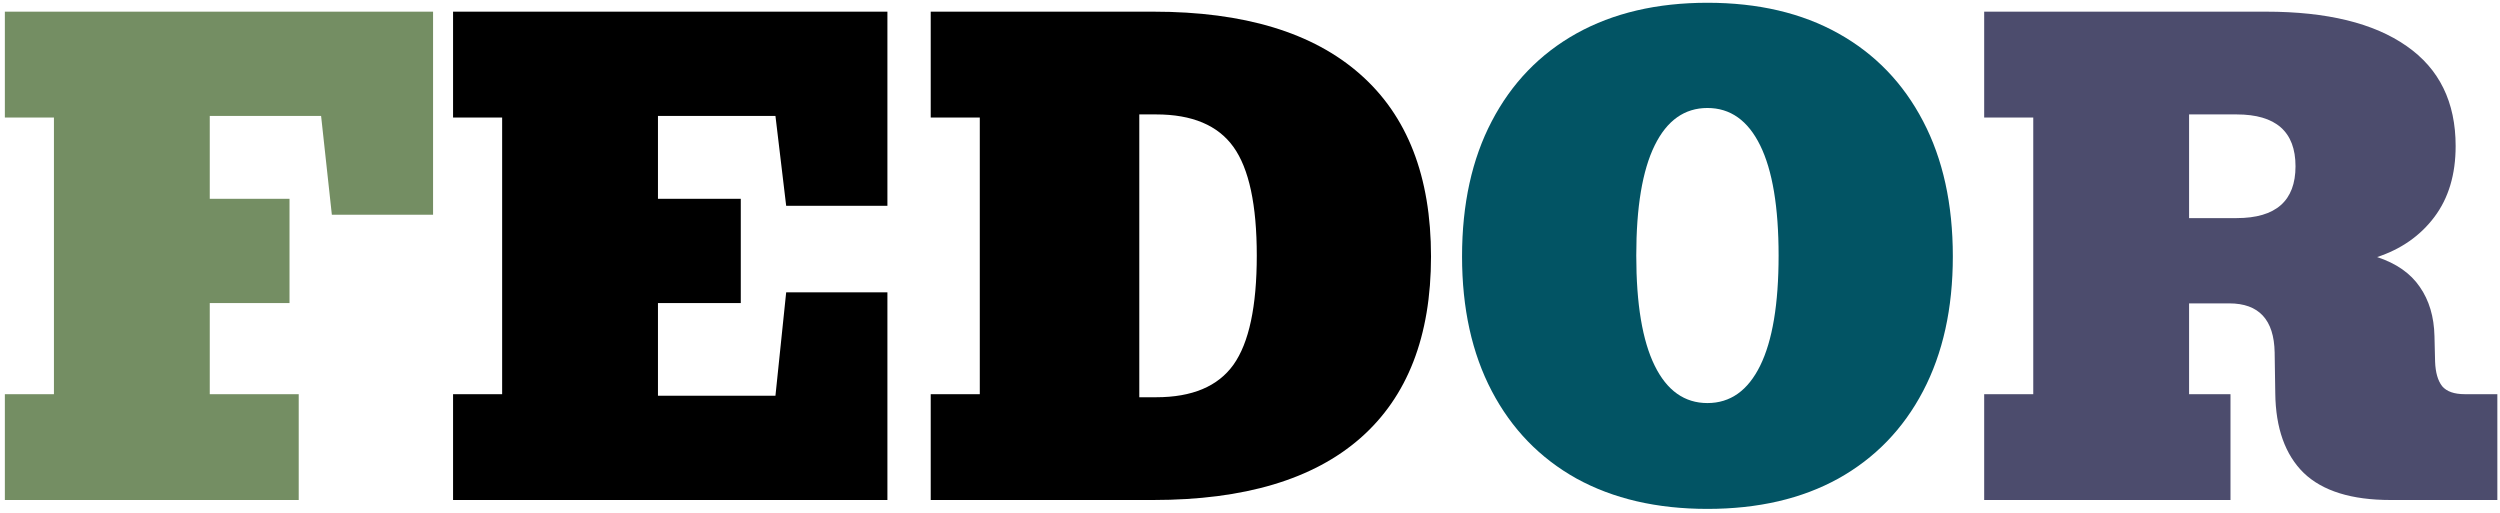
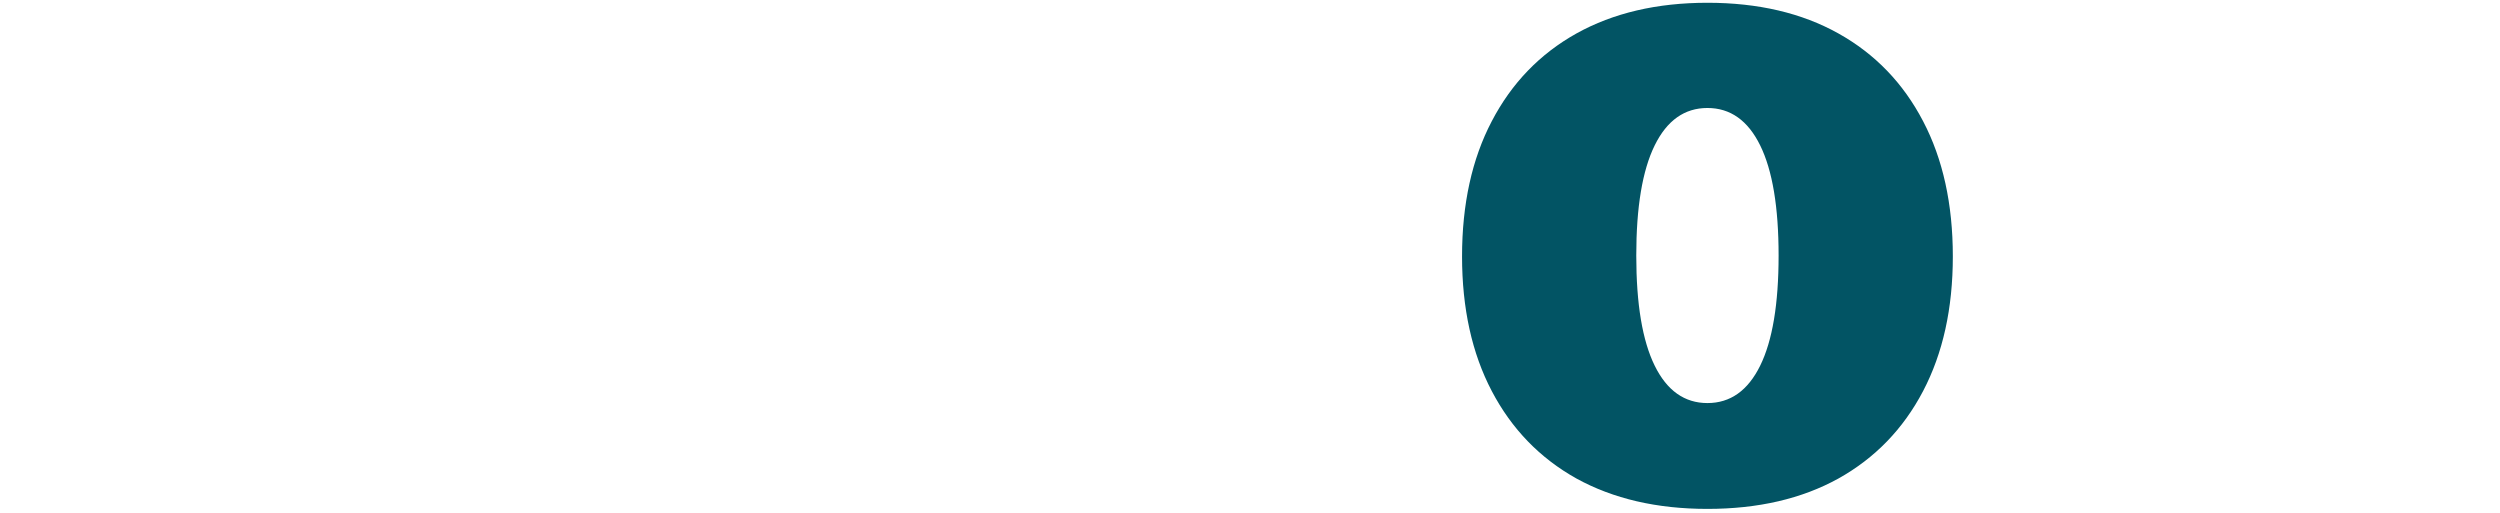
<svg xmlns="http://www.w3.org/2000/svg" width="195" height="40" viewBox="0 0 195 40" fill="none">
-   <path d="M0.379 39V30.746H4.207V9.165H0.379V0.91H33.779V16.749H25.884L25.046 9.045H16.361V15.505H22.582V23.64H16.361V30.746H23.3V39H0.379Z" fill="#748E63" />
-   <path d="M35.339 39V30.746H39.167V9.165H35.339V0.91H69.218V16.055H61.322L60.485 9.045H51.321V15.505H57.781V23.64H51.321V30.865H60.485L61.322 22.802H69.218V39H35.339ZM72.596 39V30.746H76.424V9.165H72.596V0.91H89.966C97.032 0.91 102.407 2.537 106.092 5.791C109.776 9.029 111.619 13.766 111.619 20.003C111.619 26.224 109.784 30.945 106.116 34.167C102.447 37.389 97.056 39 89.942 39H72.596ZM88.865 30.985H90.181C92.988 30.985 94.998 30.14 96.21 28.449C97.423 26.742 98.029 23.903 98.029 19.931C98.029 15.975 97.423 13.152 96.21 11.461C94.998 9.771 92.988 8.925 90.181 8.925H88.865V30.985Z" fill="black" />
  <path d="M133.18 39.694C129.24 39.694 125.835 38.904 122.964 37.325C120.109 35.73 117.908 33.457 116.36 30.506C114.813 27.555 114.04 24.054 114.04 20.003C114.04 15.92 114.813 12.402 116.36 9.452C117.908 6.485 120.109 4.204 122.964 2.609C125.835 1.014 129.24 0.216 133.18 0.216C137.136 0.216 140.541 1.014 143.396 2.609C146.252 4.204 148.453 6.485 150 9.452C151.547 12.402 152.321 15.92 152.321 20.003C152.321 24.054 151.547 27.555 150 30.506C148.453 33.457 146.252 35.73 143.396 37.325C140.541 38.904 137.136 39.694 133.18 39.694ZM133.18 31.439C134.967 31.439 136.338 30.466 137.295 28.52C138.252 26.575 138.731 23.711 138.731 19.931C138.731 16.151 138.252 13.288 137.295 11.342C136.338 9.396 134.967 8.423 133.18 8.423C131.394 8.423 130.022 9.396 129.065 11.342C128.108 13.288 127.629 16.151 127.629 19.931C127.629 23.711 128.108 26.575 129.065 28.52C130.022 30.466 131.394 31.439 133.18 31.439Z" fill="#025464" />
-   <path d="M154.766 39V30.746H158.594V9.165H154.766V0.91H176.753C181.507 0.91 185.159 1.803 187.711 3.59C190.264 5.36 191.54 7.96 191.54 11.39C191.54 13.607 190.989 15.449 189.889 16.916C188.788 18.384 187.297 19.429 185.415 20.051C186.914 20.545 188.022 21.319 188.74 22.372C189.474 23.424 189.857 24.708 189.889 26.224L189.937 28.209C189.968 29.055 190.152 29.693 190.487 30.123C190.838 30.538 191.428 30.746 192.257 30.746H194.793V39H186.467C183.421 39 181.164 38.298 179.696 36.895C178.245 35.475 177.503 33.401 177.471 30.674L177.423 27.492C177.376 24.94 176.195 23.664 173.882 23.664H170.748V30.746H173.978V39H154.766ZM174.457 8.925H170.748V17.012H174.457C177.519 17.012 179.05 15.664 179.05 12.969C179.05 10.273 177.519 8.925 174.457 8.925Z" fill="#4C4C6D" />
</svg>